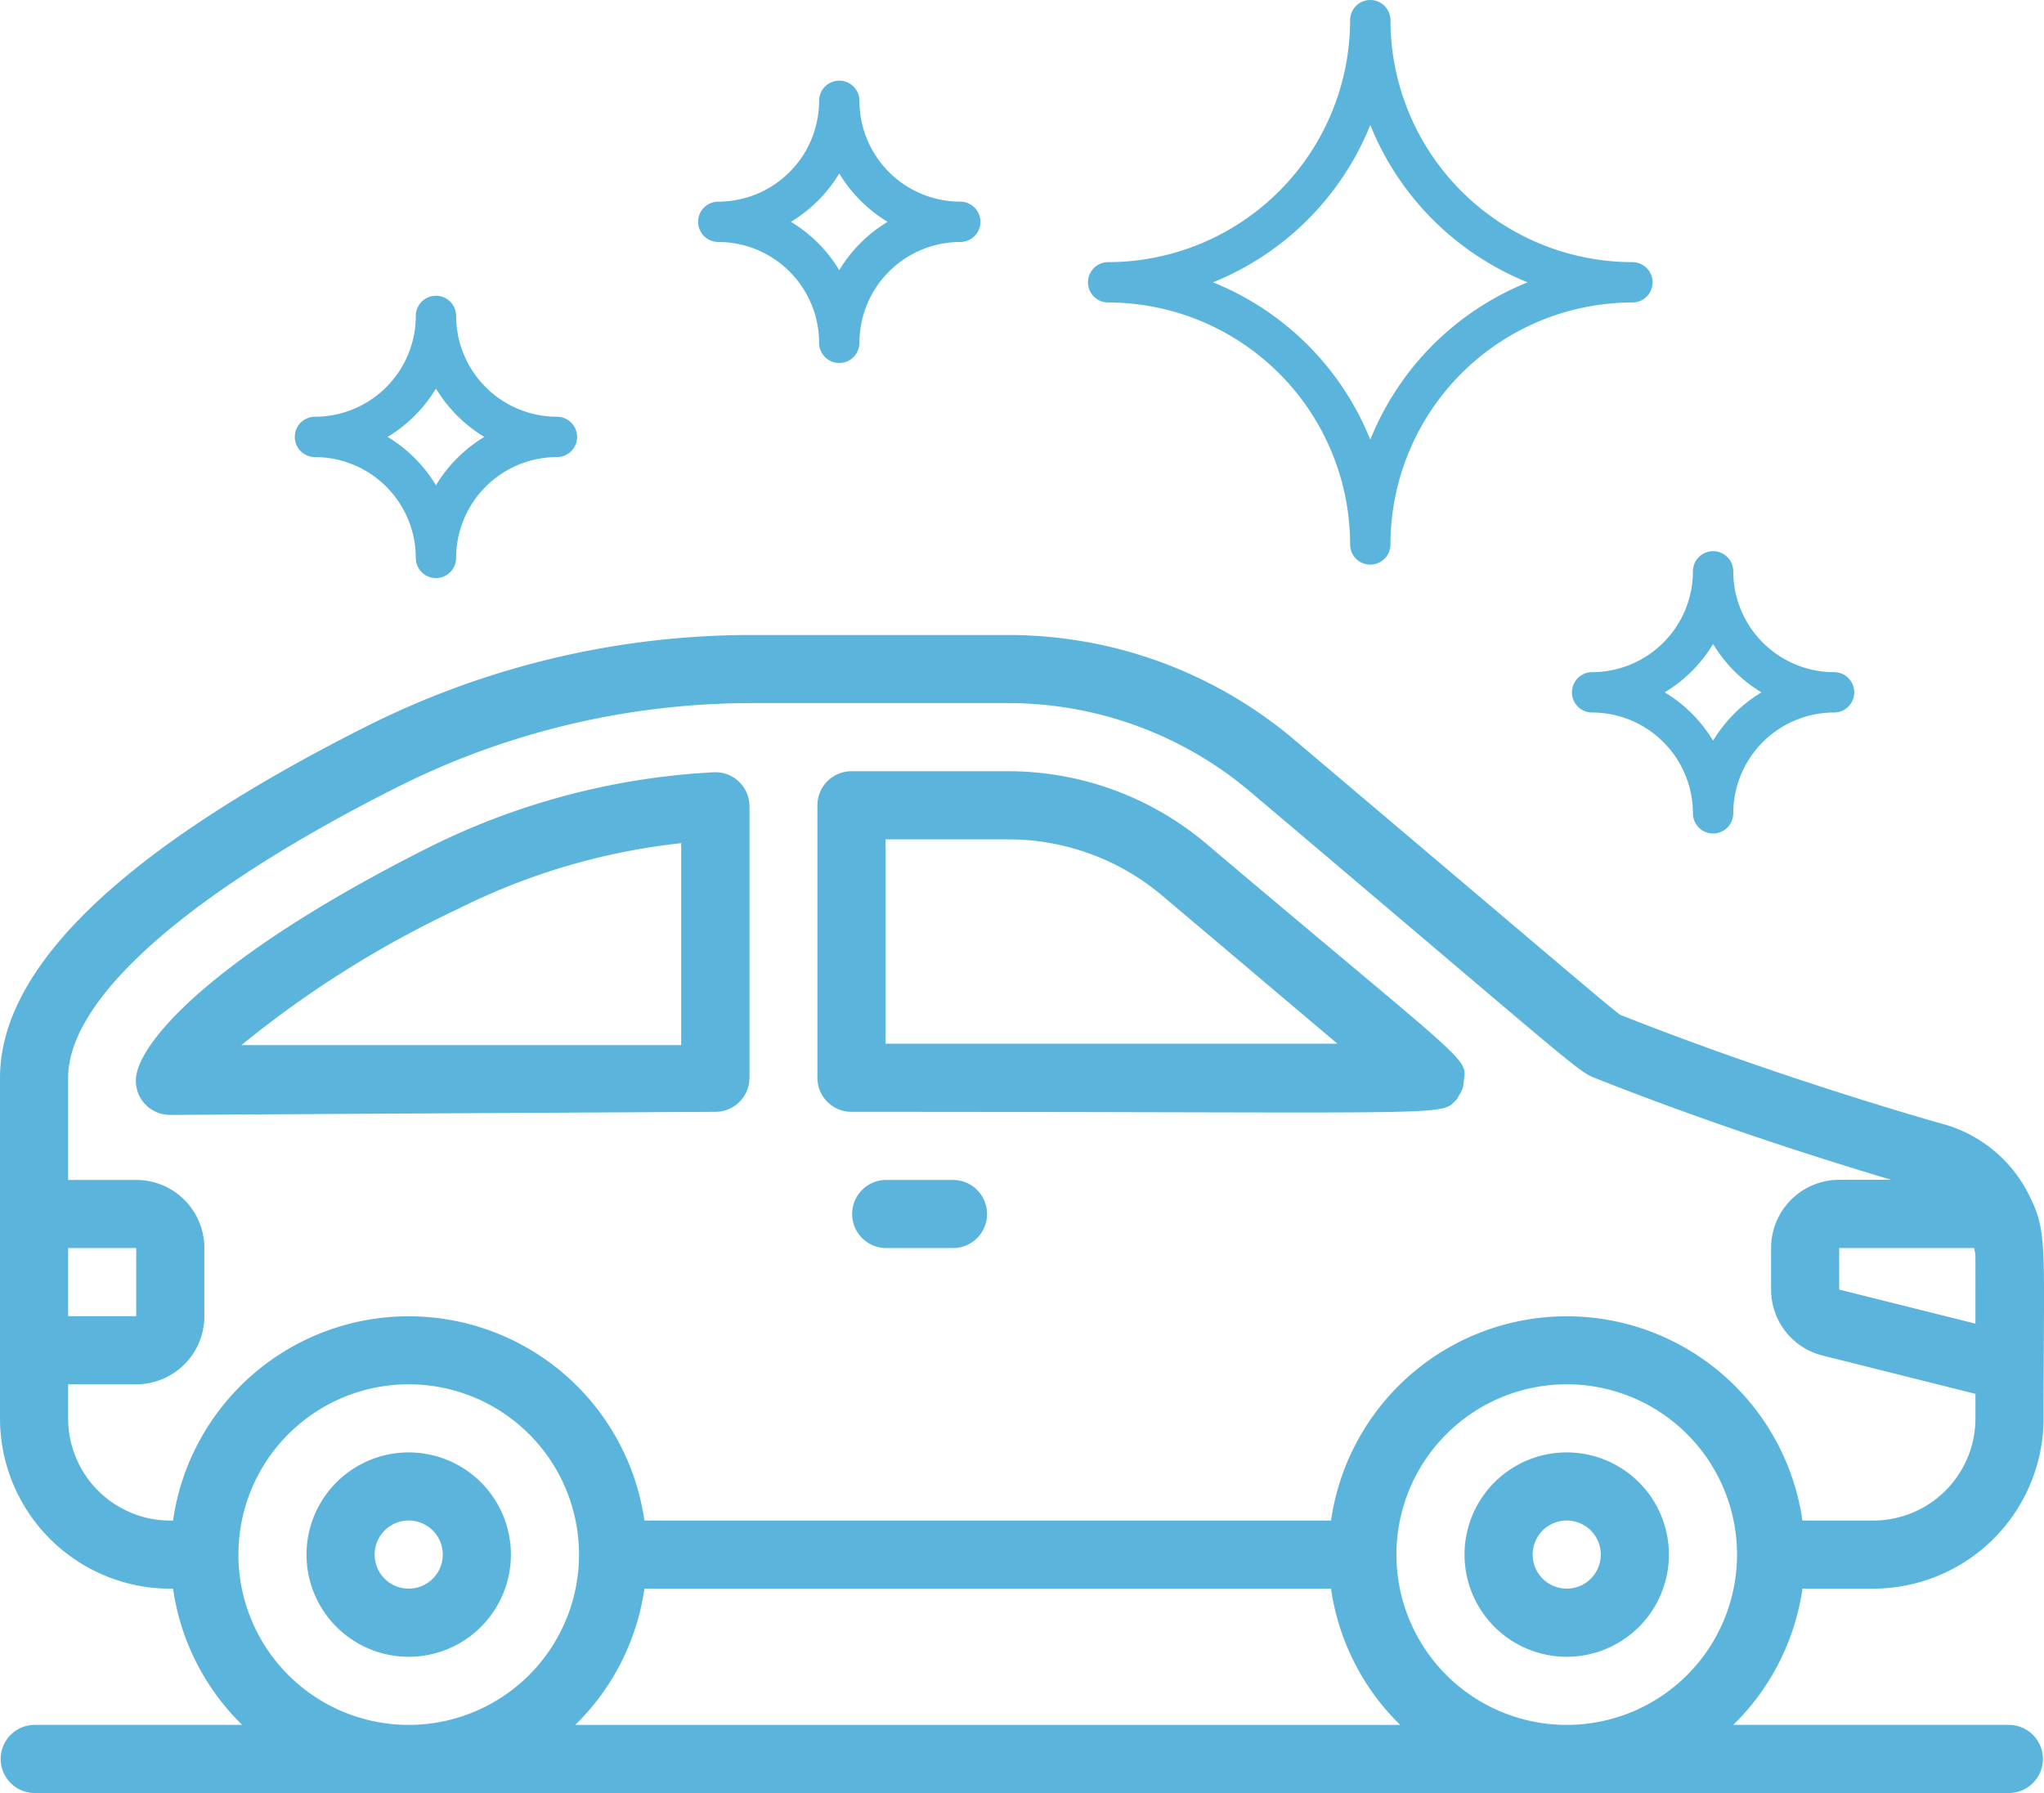
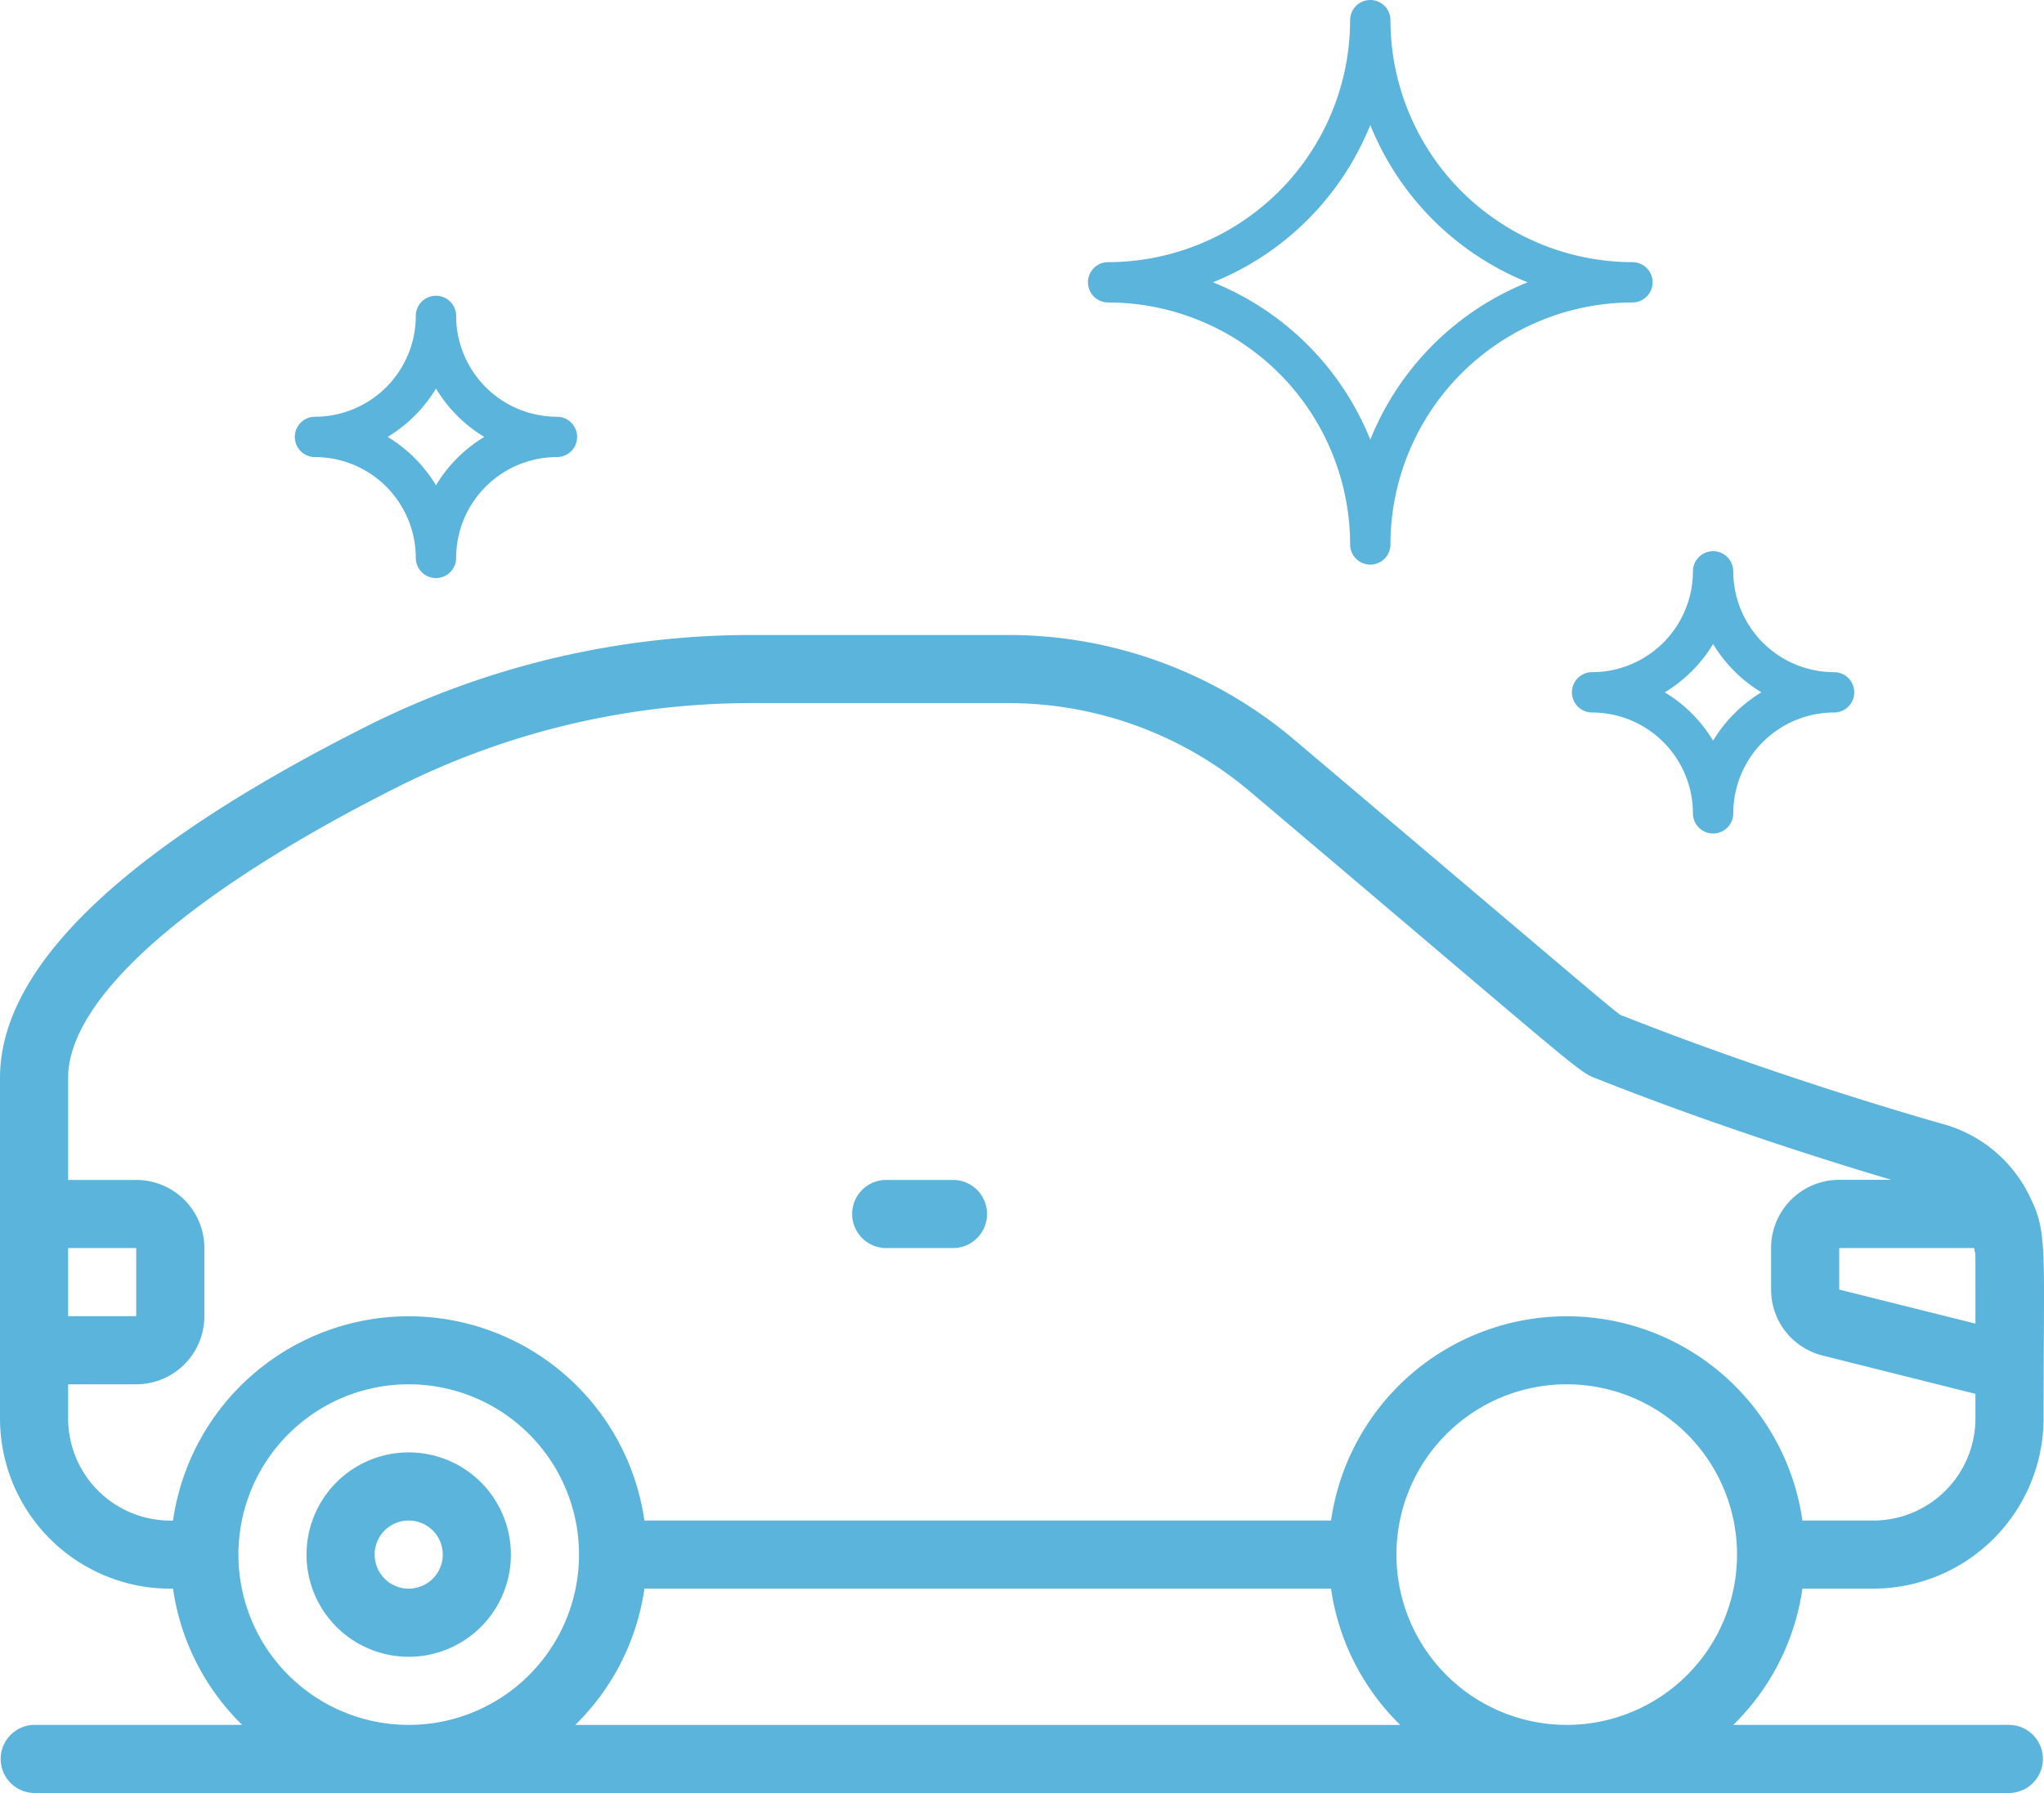
<svg xmlns="http://www.w3.org/2000/svg" viewBox="0 0 152.045 133.375">
  <g fill="#5ab4db">
-     <path d="m30.402 108.039a7.601 7.601 0 1 0 7.601 7.601 7.601 7.601 0 0 0 -7.601-7.601zm0 10.134a2.534 2.534 0 1 1 2.534-2.534 2.534 2.534 0 0 1 -2.534 2.534z" />
-     <path d="m116.542 108.039a7.601 7.601 0 1 0 7.601 7.601 7.601 7.601 0 0 0 -7.601-7.601zm0 10.134a2.534 2.534 0 1 1 2.534-2.534 2.534 2.534 0 0 1 -2.534 2.534z" />
+     <path d="m30.402 108.039a7.601 7.601 0 1 0 7.601 7.601 7.601 7.601 0 0 0 -7.601-7.601m0 10.134a2.534 2.534 0 1 1 2.534-2.534 2.534 2.534 0 0 1 -2.534 2.534z" />
    <path d="m151.084 89.215a10.175 10.175 0 0 0 -6.303-5.533c-.117-.03-11.87-3.294-23.99-8.09-.573-.228 1.545 1.49-24.514-20.565a32.961 32.961 0 0 0 -21.284-7.793h-19.179a63.802 63.802 0 0 0 -28.578 6.81c-18.072 9.103-27.235 17.894-27.235 26.126v25.335a12.668 12.668 0 0 0 12.87 12.668 17.684 17.684 0 0 0 5.143 10.134h-15.48a2.534 2.534 0 0 0 0 5.067h146.945a2.534 2.534 0 0 0 0-5.067h-20.547a17.684 17.684 0 0 0 5.143-10.134h5.27a12.683 12.683 0 0 0 12.668-12.668c-0-12.277.304-13.739-.927-16.291zm-4.228 3.623c.111 1.013.089-1.305.089 5.622l-10.134-2.534v-3.088zm-141.789 0h5.067v5.067h-5.067zm12.668 22.802a12.668 12.668 0 1 1 12.668 12.668 12.668 12.668 0 0 1 -12.668-12.668zm25.057 12.668a17.684 17.684 0 0 0 5.143-10.134h51.076a17.684 17.684 0 0 0 5.143 10.134zm73.751 0a12.668 12.668 0 1 1 12.668-12.668 12.668 12.668 0 0 1 -12.668 12.668zm22.802-15.201h-5.27a17.712 17.712 0 0 0 -35.064 0h-51.076a17.712 17.712 0 0 0 -35.064 0 7.601 7.601 0 0 1 -7.803-7.601v-2.534h5.067a5.067 5.067 0 0 0 5.067-5.067v-5.067a5.067 5.067 0 0 0 -5.067-5.067h-5.067v-7.601c0-5.901 8.91-13.775 24.449-21.601a58.709 58.709 0 0 1 26.298-6.268h19.179a27.887 27.887 0 0 1 18.001 6.587c25.781 21.814 24.276 20.755 25.923 21.408 8.867 3.509 17.55 6.212 21.768 7.466h-3.874a5.067 5.067 0 0 0 -5.067 5.067v3.091a5.047 5.047 0 0 0 3.843 4.915l11.358 2.848v1.822a7.601 7.601 0 0 1 -7.601 7.601z" />
-     <path d="m108.871 80.515c.276-1.928.798-.879-19.141-17.757a22.847 22.847 0 0 0 -14.738-5.389h-11.654a2.534 2.534 0 0 0 -2.534 2.534v20.268a2.534 2.534 0 0 0 2.534 2.534c44.476 0 43.83.352 44.927-.839.023-.025.056-.033.079-.058a2.58 2.58 0 0 0 .167-.307 1.733 1.733 0 0 0 .36-.986zm-42.999-18.079h9.121a17.735 17.735 0 0 1 11.464 4.19l13.03 11.011h-33.615z" />
-     <path d="m53.075 57.447a53.688 53.688 0 0 0 -21.282 5.64c-14.821 7.471-20.909 13.681-21.621 16.736a2.534 2.534 0 0 0 2.47 3.109c4.013 0-14.786.073 40.574-.228a2.534 2.534 0 0 0 2.534-2.534v-20.192a2.534 2.534 0 0 0 -2.675-2.531zm-2.404 20.296h-32.718a77.724 77.724 0 0 1 16.123-10.134 48.644 48.644 0 0 1 16.595-4.89z" />
    <path d="m70.939 87.771h-5.067a2.534 2.534 0 0 0 0 5.067h5.067a2.534 2.534 0 0 0 0-5.067z" />
    <path d="m101.93 42a1.5 1.5 0 0 1 -1.5-1.5 18.021 18.021 0 0 0 -18-18 1.5 1.5 0 0 1 0-3 18.021 18.021 0 0 0 18-18 1.5 1.5 0 0 1 3 0 18.021 18.021 0 0 0 18 18 1.5 1.5 0 1 1 0 3 18.021 18.021 0 0 0 -18 18 1.5 1.5 0 0 1 -1.5 1.5zm-11.705-21a21.113 21.113 0 0 1 11.705 11.704 21.113 21.113 0 0 1 11.705-11.704 21.113 21.113 0 0 1 -11.705-11.704 21.113 21.113 0 0 1 -11.705 11.704z" />
-     <path d="m62.43 27a1.5 1.5 0 0 1 -1.5-1.5 7.508 7.508 0 0 0 -7.5-7.5 1.5 1.5 0 0 1 0-3 7.508 7.508 0 0 0 7.5-7.5 1.5 1.5 0 0 1 3 0 7.508 7.508 0 0 0 7.5 7.5 1.5 1.5 0 0 1 0 3 7.508 7.508 0 0 0 -7.5 7.5 1.5 1.5 0 0 1 -1.5 1.5zm-3.596-10.5a10.583 10.583 0 0 1 3.596 3.597 10.583 10.583 0 0 1 3.596-3.597 10.583 10.583 0 0 1 -3.596-3.597 10.583 10.583 0 0 1 -3.596 3.597z" />
    <path d="m127.43 62a1.5 1.5 0 0 1 -1.5-1.5 7.508 7.508 0 0 0 -7.5-7.5 1.5 1.5 0 0 1 0-3 7.508 7.508 0 0 0 7.5-7.5 1.5 1.5 0 0 1 3 0 7.508 7.508 0 0 0 7.5 7.5 1.5 1.5 0 0 1 0 3 7.508 7.508 0 0 0 -7.5 7.5 1.5 1.5 0 0 1 -1.5 1.5zm-3.596-10.5a10.583 10.583 0 0 1 3.596 3.597 10.583 10.583 0 0 1 3.596-3.597 10.583 10.583 0 0 1 -3.596-3.597 10.583 10.583 0 0 1 -3.596 3.597z" />
    <path d="m32.43 43a1.5 1.5 0 0 1 -1.5-1.5 7.508 7.508 0 0 0 -7.5-7.5 1.5 1.5 0 0 1 0-3 7.508 7.508 0 0 0 7.5-7.5 1.5 1.5 0 0 1 3 0 7.508 7.508 0 0 0 7.5 7.5 1.5 1.5 0 0 1 0 3 7.508 7.508 0 0 0 -7.5 7.5 1.5 1.5 0 0 1 -1.5 1.5zm-3.596-10.5a10.583 10.583 0 0 1 3.596 3.597 10.583 10.583 0 0 1 3.596-3.597 10.583 10.583 0 0 1 -3.596-3.597 10.583 10.583 0 0 1 -3.596 3.597z" />
  </g>
</svg>